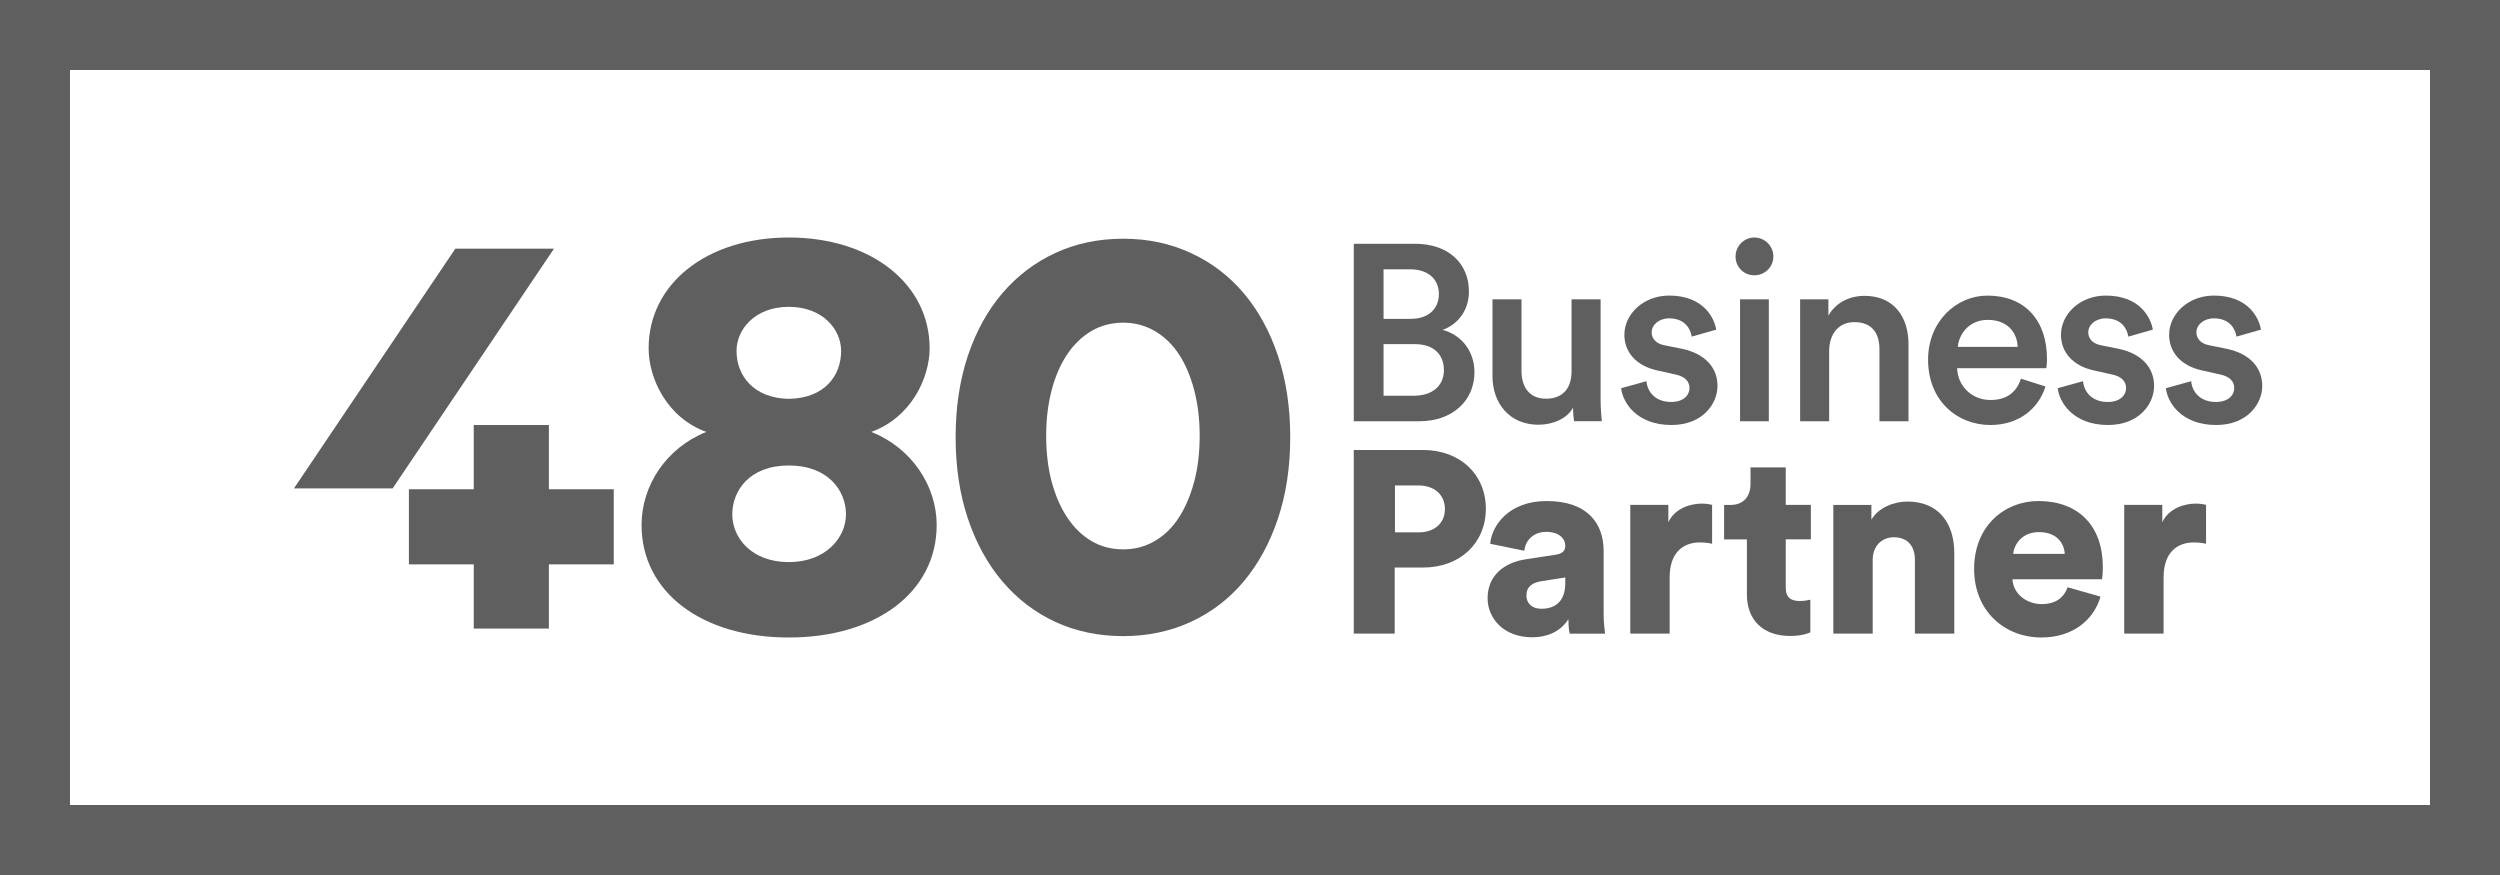
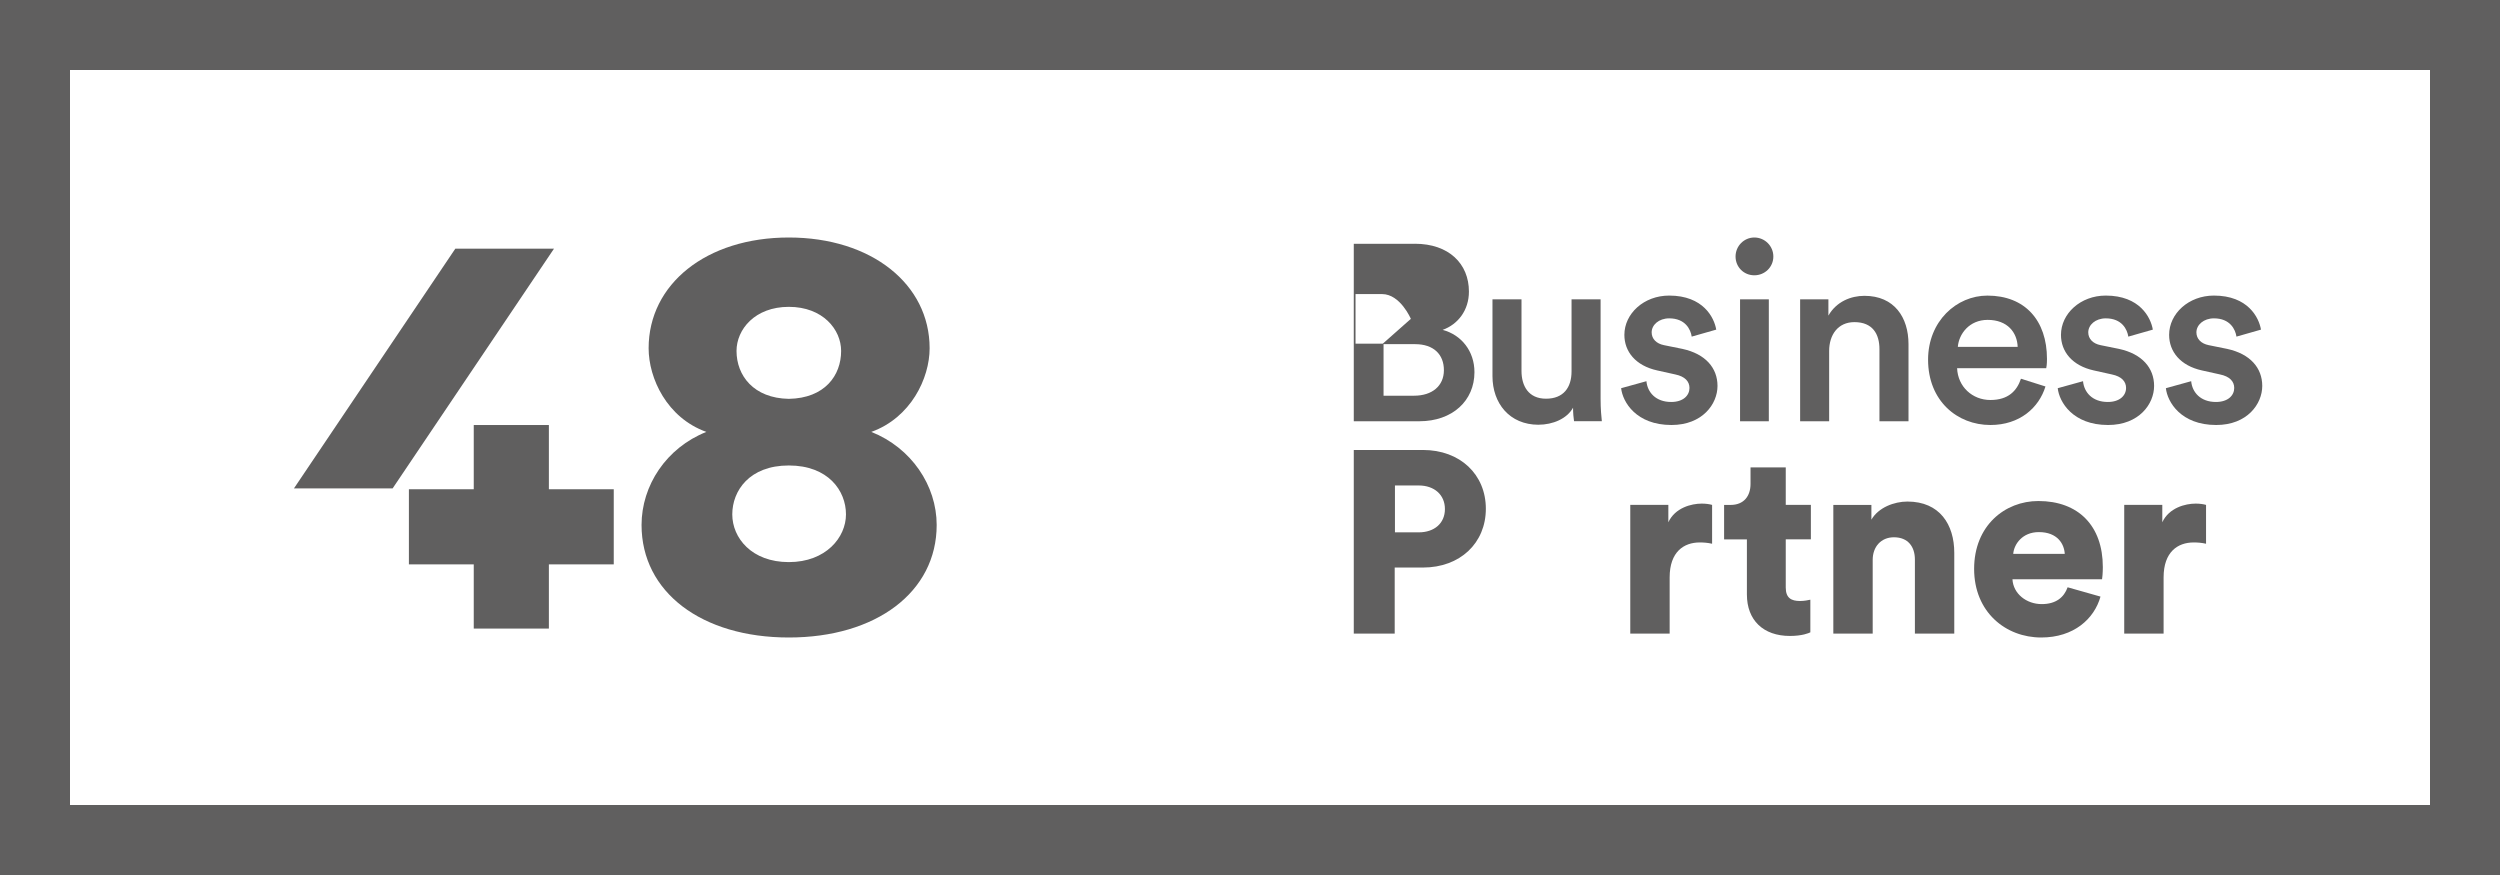
<svg xmlns="http://www.w3.org/2000/svg" height="350" viewBox="0 0 1000 350" width="1000">
  <g fill="#605f5f">
    <path d="m182.12 99.48-64.55 95.89h39.47l64.55-95.89z" />
    <path d="m219.55 195.7v-25.69h-30.05v25.69h-25.94v30.05h25.94v25.68h30.05v-25.68h25.95v-30.05z" />
-     <path d="m382.25 174.87c0-11.96 1.64-22.83 4.92-32.61 3.28-9.77 7.89-18.11 13.82-25.03 5.93-6.91 12.99-12.27 21.16-16.05 8.17-3.79 17.21-5.69 27.12-5.69s18.78 1.9 27.02 5.69c8.24 3.78 15.29 9.14 21.16 16.05 5.86 6.91 10.44 15.26 13.72 25.03s4.92 20.64 4.92 32.61-1.65 22.83-4.92 32.61c-3.28 9.77-7.85 18.15-13.72 25.13-5.86 6.98-12.92 12.37-21.16 16.16s-17.25 5.68-27.02 5.68-18.96-1.9-27.12-5.68c-8.17-3.79-15.22-9.18-21.16-16.16-5.93-6.98-10.54-15.36-13.82-25.13s-4.92-20.64-4.92-32.61m36.22-.56c0 6.73.73 12.86 2.2 18.37 1.47 5.52 3.55 10.3 6.24 14.34s5.91 7.17 9.66 9.39 7.99 3.33 12.72 3.33 8.76-1.11 12.6-3.33c3.83-2.22 7.05-5.35 9.66-9.39s4.65-8.82 6.12-14.34 2.2-11.64 2.2-18.37-.74-12.69-2.2-18.28c-1.47-5.59-3.51-10.37-6.12-14.34s-5.83-7.07-9.66-9.29c-3.84-2.22-8.04-3.33-12.6-3.33s-8.97 1.11-12.72 3.33c-3.76 2.22-6.97 5.32-9.66 9.29s-4.77 8.75-6.24 14.34-2.2 11.68-2.2 18.28" />
    <path d="m256.62 209.99c0-15.79 9.9-30.87 25.92-37.23-15.79-5.66-23.09-21.45-23.09-33.46 0-25.68 23.09-44.3 56.08-44.3s56.32 18.62 56.32 44.3c0 12.02-7.54 27.8-23.33 33.46 16.02 6.36 26.15 21.44 26.15 37.23 0 26.86-24.27 45.01-59.14 45.01s-58.91-18.15-58.91-45.01m81.77-4.24c0-9.43-7.07-19.56-22.86-19.56s-22.62 10.13-22.62 19.56 7.77 19.09 22.62 19.09 22.86-9.89 22.86-19.09m-1.94-65.37c0-8.57-7.31-17.64-20.92-17.64s-20.92 9.07-20.92 17.64c0 9.83 6.81 18.91 20.92 19.16 14.37-.25 20.92-9.33 20.92-19.16" />
    <path d="m557.88 227.03v26.41h-16.37v-73.45h27.66c14.92 0 25.17 9.84 25.17 23.51s-10.25 23.52-25.17 23.52h-11.29zm9.63-14.09c6.22 0 10.46-3.63 10.46-9.32s-4.25-9.43-10.46-9.43h-9.53v18.75z" />
-     <path d="m610.26 223.72 12.12-1.86c2.8-.41 3.73-1.76 3.73-3.52 0-3-2.59-5.59-7.56-5.59-5.49 0-8.49 3.73-8.8 7.56l-13.67-2.8c.62-7.35 7.46-17.09 22.58-17.09 16.68 0 22.79 9.32 22.79 19.89v25.17c0 4.04.52 7.46.62 7.98h-14.19c-.1-.41-.52-2.28-.52-5.8-2.69 4.35-7.67 7.25-14.5 7.25-11.29 0-17.82-7.46-17.82-15.64 0-9.12 6.73-14.29 15.23-15.54zm15.85 9.53v-2.28l-9.74 1.55c-3.31.52-5.8 2.07-5.8 5.7 0 2.69 1.76 5.28 6.11 5.28 4.66 0 9.43-2.28 9.43-10.25z" />
    <path d="m684.85 217.5c-1.76-.41-3.42-.52-4.97-.52-6.32 0-12.02 3.73-12.02 13.98v22.48h-15.75v-51.48h15.23v6.94c2.69-5.8 9.22-7.46 13.36-7.46 1.55 0 3.11.21 4.14.52v15.54z" />
    <path d="m714.3 201.96h10.05v13.78h-10.05v19.27c0 4.25 2.28 5.39 5.7 5.39 1.66 0 3.21-.31 4.14-.52v13.05c-.62.31-3.21 1.45-8.18 1.45-10.67 0-17.2-6.32-17.2-16.57v-22.06h-9.12v-13.78h2.59c5.39 0 7.98-3.63 7.98-8.39v-6.63h14.09v15.02z" />
    <path d="m749.08 253.45h-15.75v-51.48h15.23v5.9c2.8-4.87 9.12-7.25 14.4-7.25 12.95 0 18.75 9.22 18.75 20.51v32.32h-15.75v-29.63c0-5.08-2.69-8.91-8.39-8.91-5.18 0-8.49 3.83-8.49 9.01v29.52z" />
    <path d="m840.2 238.63c-2.49 8.91-10.67 16.37-23.72 16.37-14.19 0-26.83-10.15-26.83-27.45s12.33-27.14 25.69-27.14c15.95 0 25.79 9.84 25.79 26.42 0 2.18-.21 4.56-.31 4.87h-35.84c.31 5.8 5.59 9.94 11.71 9.94 5.7 0 8.91-2.69 10.36-6.73l13.16 3.73zm-14.3-17.09c-.21-3.94-2.9-8.7-10.36-8.7-6.63 0-9.94 4.87-10.25 8.7z" />
    <path d="m882.43 217.5c-1.76-.41-3.42-.52-4.97-.52-6.32 0-12.02 3.73-12.02 13.98v22.48h-15.75v-51.48h15.23v6.94c2.69-5.8 9.22-7.46 13.36-7.46 1.55 0 3.11.21 4.14.52v15.54z" />
-     <path d="m565.94 97.5c13.62 0 21.63 8.01 21.63 19.13 0 7.51-4.41 13.12-10.51 15.32 7.51 2 12.72 8.51 12.72 16.92 0 11.41-8.81 19.63-22.03 19.63h-26.24v-70.99h24.43zm-1.6 30.04c7.01 0 11.21-4.01 11.21-9.91s-4.21-9.91-11.51-9.91h-10.62v19.83h10.92zm1.3 30.74c7.21 0 11.92-3.91 11.92-10.21s-4.11-10.41-11.52-10.41h-12.62v20.63h12.22z" />
+     <path d="m565.94 97.5c13.62 0 21.63 8.01 21.63 19.13 0 7.51-4.41 13.12-10.51 15.32 7.51 2 12.72 8.51 12.72 16.92 0 11.41-8.81 19.63-22.03 19.63h-26.24v-70.99h24.43zm-1.6 30.04s-4.21-9.91-11.51-9.91h-10.62v19.83h10.92zm1.3 30.74c7.21 0 11.92-3.91 11.92-10.21s-4.11-10.41-11.52-10.41h-12.62v20.63h12.22z" />
    <path d="m615.41 169.9c-11.62 0-18.42-8.61-18.42-19.43v-30.74h11.61v28.64c0 6.01 2.8 11.11 9.81 11.11s10.21-4.51 10.21-10.91v-28.84h11.62v39.85c0 4.01.3 7.11.5 8.91h-11.12c-.2-1.1-.4-3.4-.4-5.41-2.4 4.41-8.11 6.81-13.82 6.81h.01z" />
    <path d="m658.57 152.48c.4 4.41 3.7 8.31 9.91 8.31 4.81 0 7.31-2.6 7.31-5.61 0-2.6-1.8-4.61-5.71-5.41l-7.21-1.6c-8.61-1.9-13.12-7.51-13.12-14.22 0-8.51 7.81-15.72 17.92-15.72 13.62 0 18.02 8.81 18.82 13.62l-9.81 2.8c-.4-2.8-2.5-7.31-9.01-7.31-4.11 0-7.01 2.6-7.01 5.61 0 2.6 1.9 4.51 4.91 5.11l7.41 1.5c9.21 2 14.02 7.61 14.02 14.82s-6.01 15.62-18.42 15.62c-14.12 0-19.53-9.21-20.13-14.72l10.11-2.8z" />
    <path d="m701.73 95c4.21 0 7.61 3.4 7.61 7.61s-3.4 7.51-7.61 7.51-7.51-3.3-7.51-7.51 3.4-7.61 7.51-7.61zm-5.71 73.5v-48.77h11.51v48.77z" />
    <path d="m731.67 168.5h-11.62v-48.77h11.31v6.51c3.2-5.61 9.01-7.91 14.42-7.91 11.92 0 17.62 8.61 17.62 19.33v30.84h-11.62v-28.84c0-6.01-2.7-10.81-10.01-10.81-6.61 0-10.11 5.11-10.11 11.52v28.14h.01z" />
    <path d="m818.19 154.58c-2.6 8.51-10.31 15.42-22.03 15.42-13.22 0-24.93-9.61-24.93-26.13 0-15.42 11.42-25.63 23.73-25.63 15.02 0 23.83 9.91 23.83 25.33 0 1.9-.2 3.5-.3 3.71h-35.65c.3 7.41 6.11 12.72 13.32 12.72s10.61-3.71 12.22-8.51l9.81 3.1zm-11.12-15.82c-.2-5.71-4.01-10.81-12.02-10.81-7.31 0-11.51 5.61-11.92 10.81z" />
    <path d="m833.21 152.48c.4 4.41 3.7 8.31 9.91 8.31 4.8 0 7.31-2.6 7.31-5.61 0-2.6-1.8-4.61-5.71-5.41l-7.21-1.6c-8.61-1.9-13.12-7.51-13.12-14.22 0-8.51 7.81-15.72 17.92-15.72 13.62 0 18.02 8.81 18.82 13.62l-9.81 2.8c-.4-2.8-2.5-7.31-9.01-7.31-4.11 0-7.01 2.6-7.01 5.61 0 2.6 1.9 4.51 4.91 5.11l7.41 1.5c9.21 2 14.02 7.61 14.02 14.82s-6.01 15.62-18.42 15.62c-14.12 0-19.53-9.21-20.13-14.72l10.11-2.8z" />
    <path d="m876.47 152.48c.4 4.41 3.7 8.31 9.91 8.31 4.81 0 7.31-2.6 7.31-5.61 0-2.6-1.8-4.61-5.71-5.41l-7.21-1.6c-8.61-1.9-13.12-7.51-13.12-14.22 0-8.51 7.81-15.72 17.92-15.72 13.62 0 18.02 8.81 18.82 13.62l-9.81 2.8c-.4-2.8-2.5-7.31-9.01-7.31-4.11 0-7.01 2.6-7.01 5.61 0 2.6 1.9 4.51 4.91 5.11l7.41 1.5c9.21 2 14.02 7.61 14.02 14.82s-6.01 15.62-18.42 15.62c-14.12 0-19.53-9.21-20.13-14.72l10.11-2.8z" />
    <path d="m972 28v294h-944v-294zm28-28h-1000v350h1000z" />
  </g>
</svg>